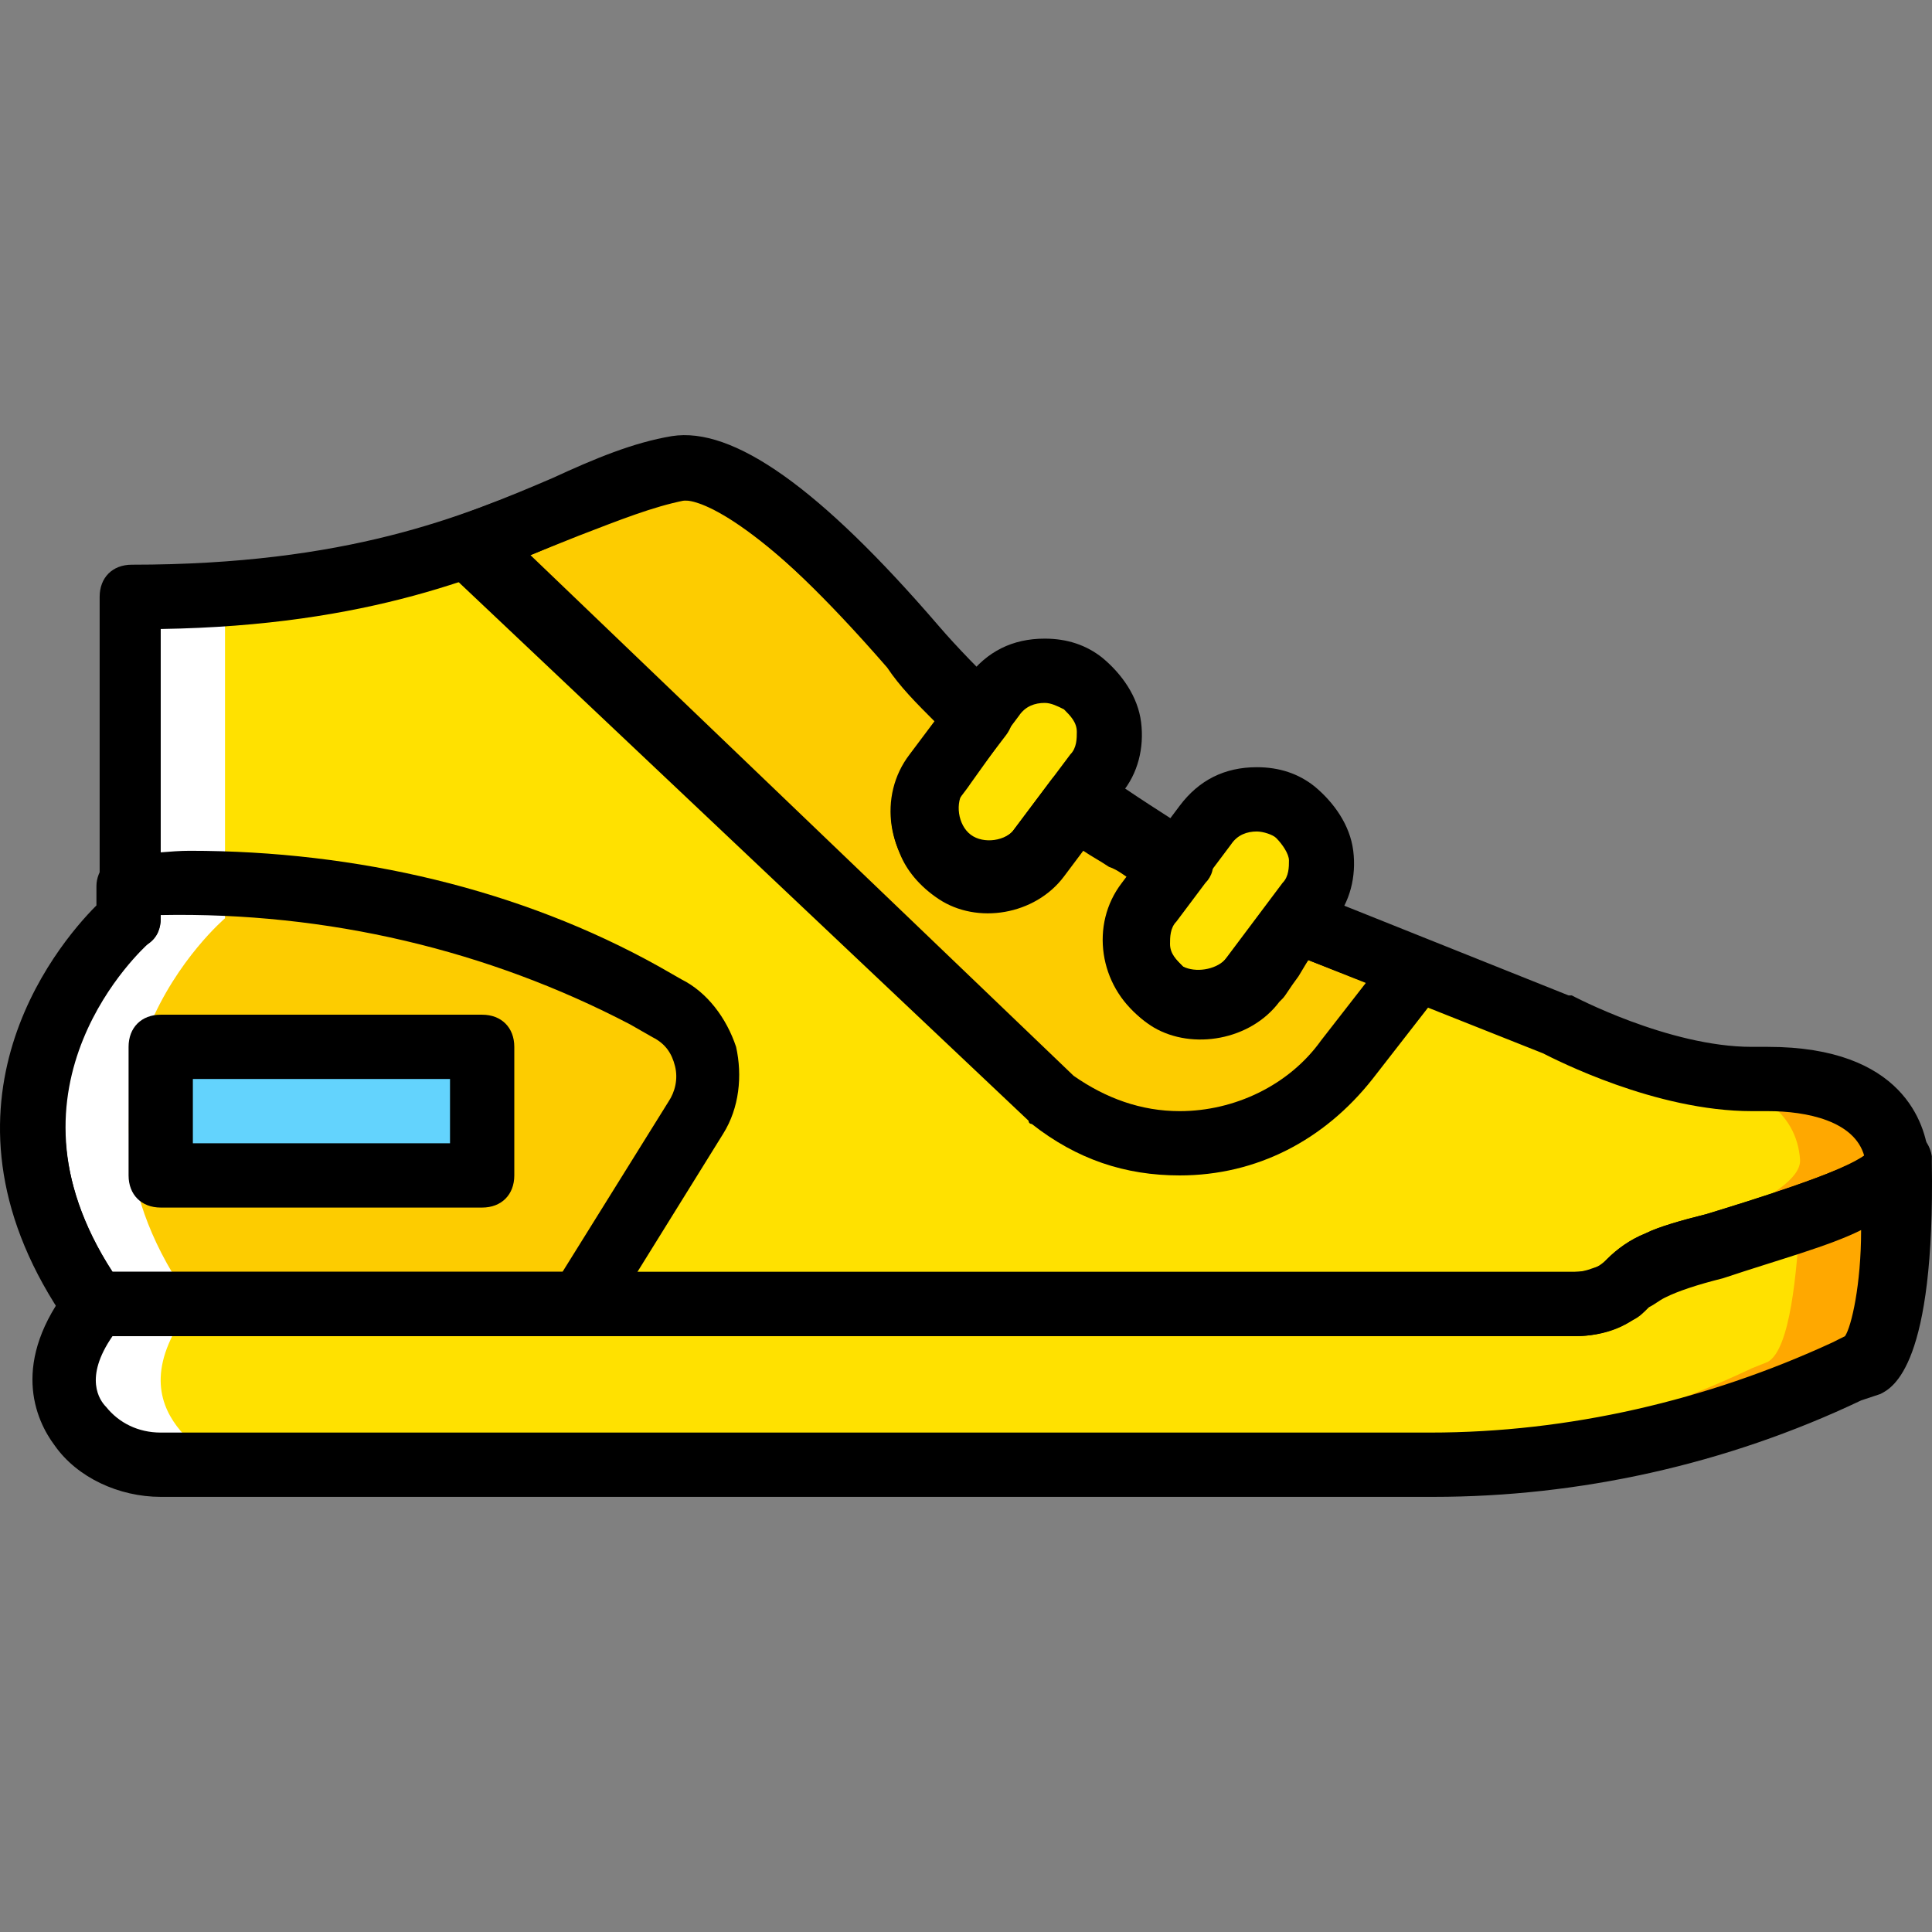
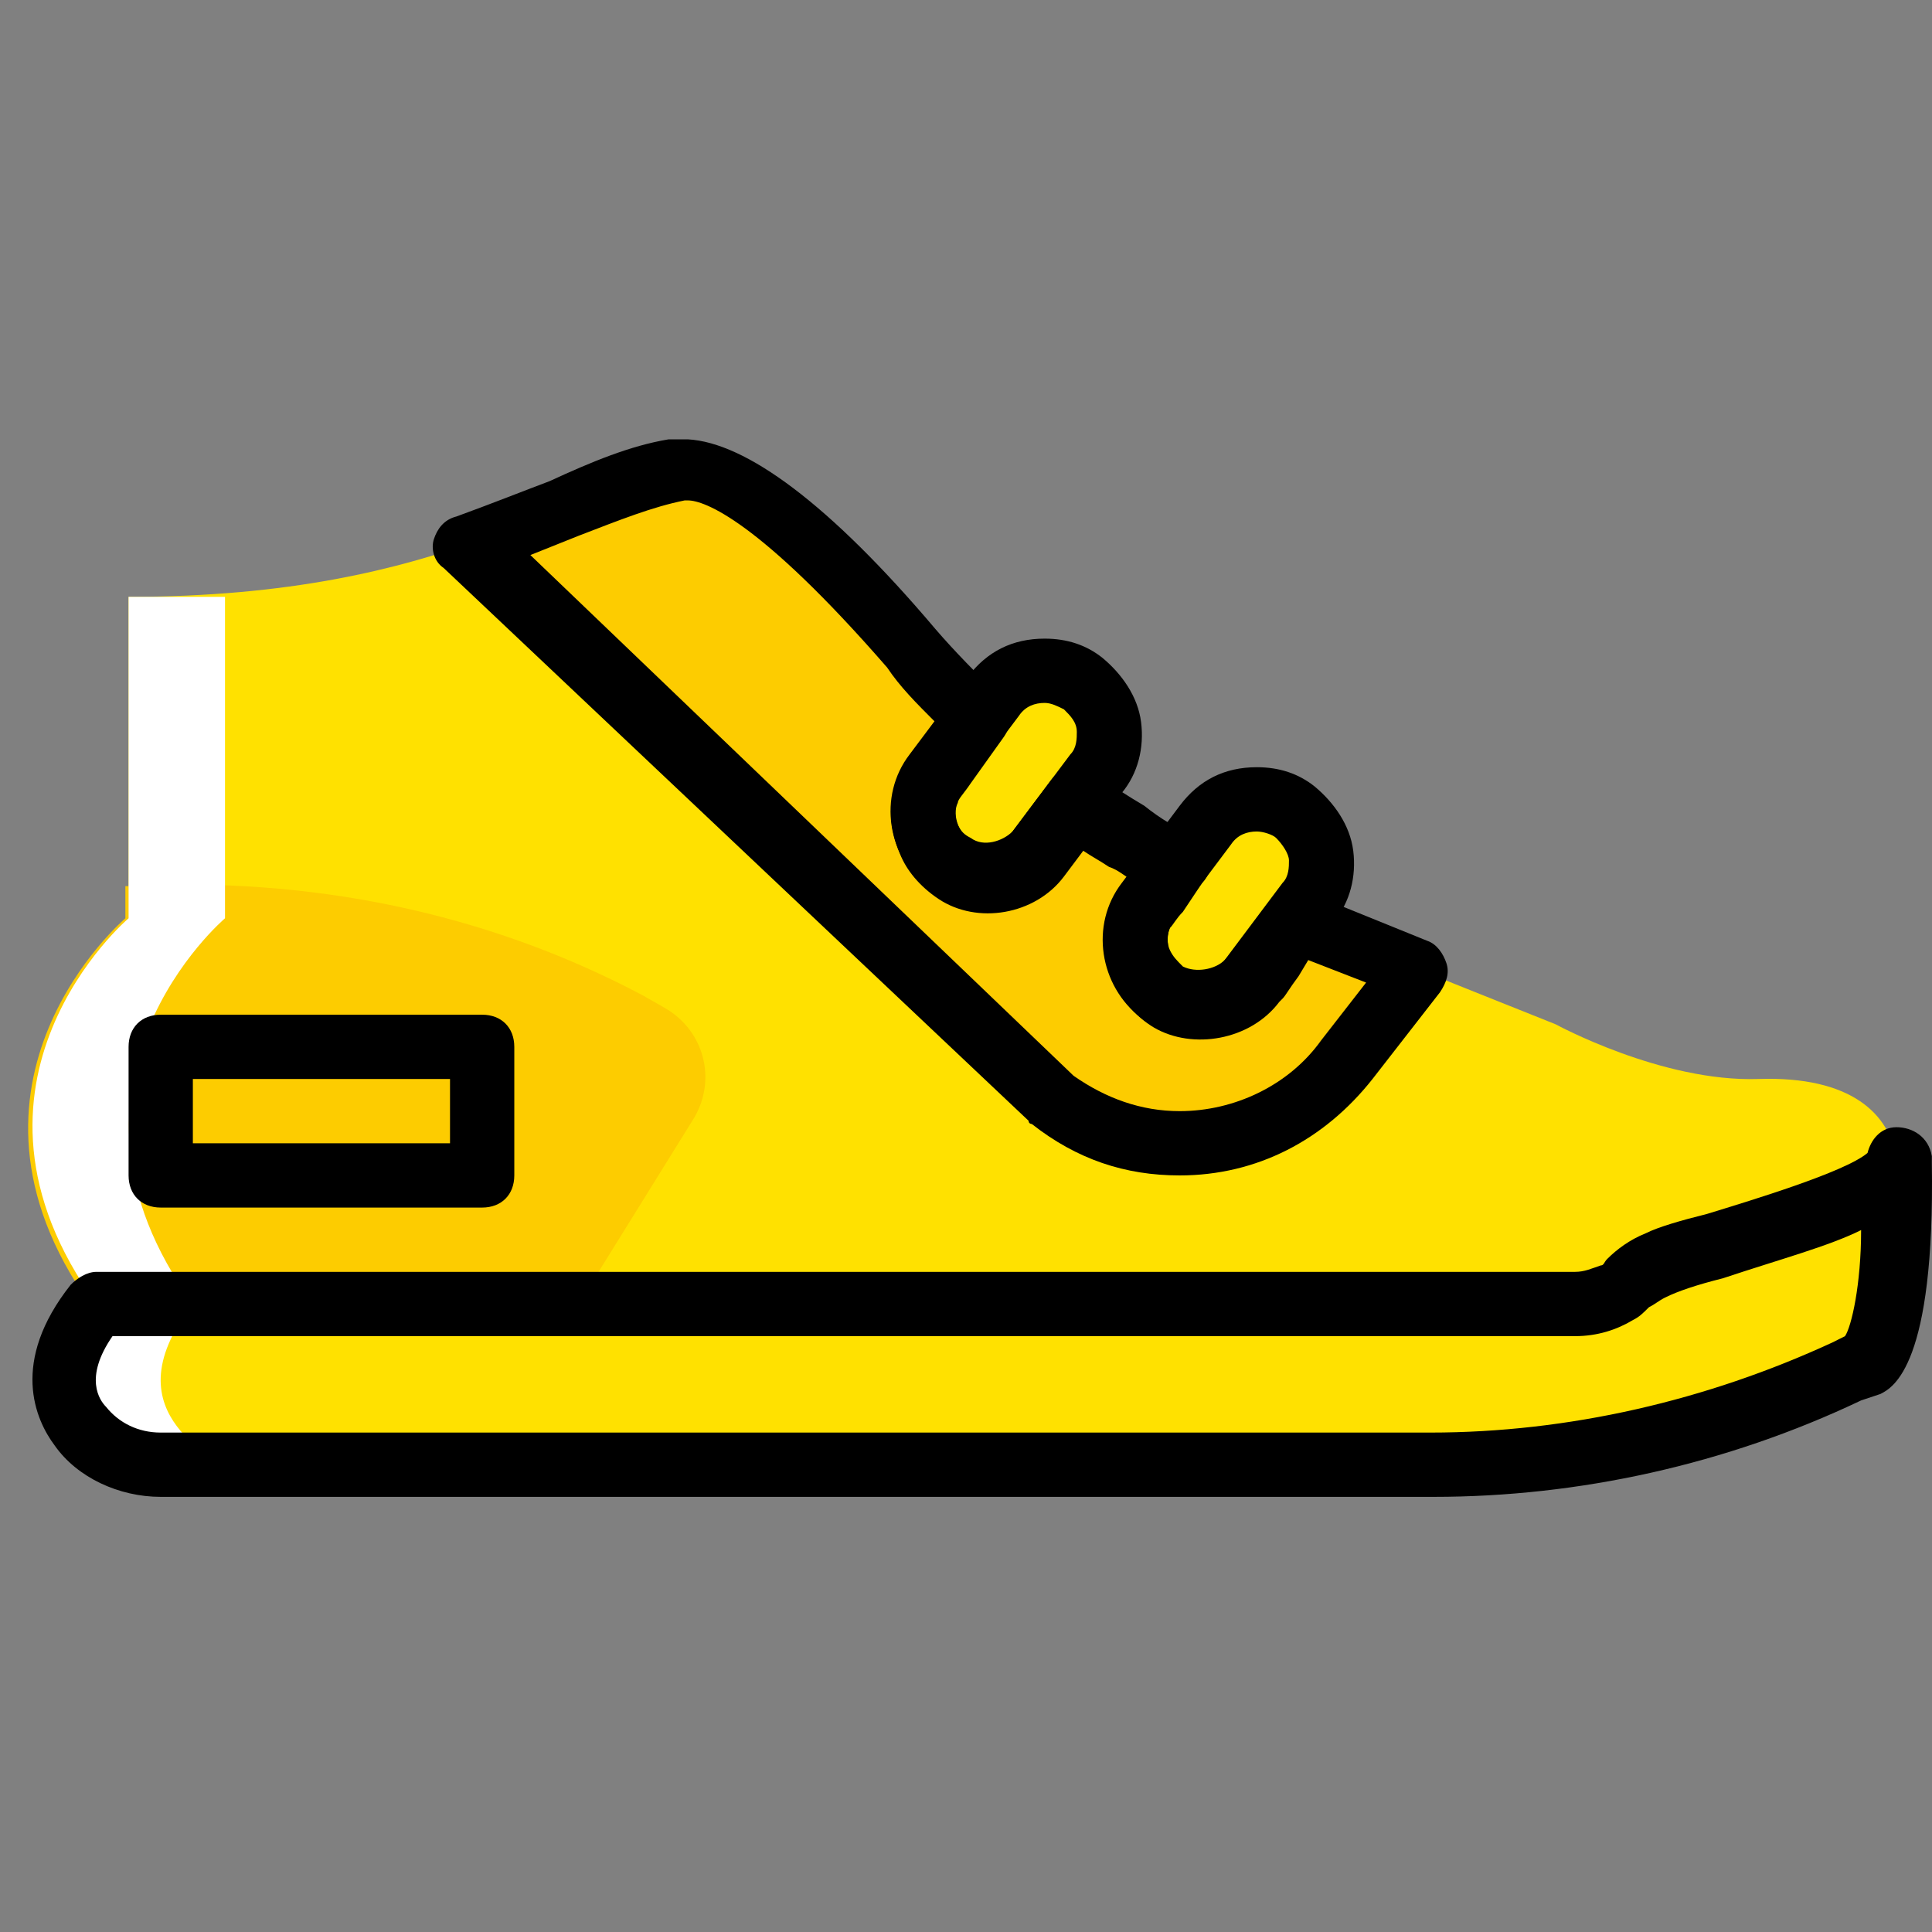
<svg xmlns="http://www.w3.org/2000/svg" height="800px" width="800px" version="1.1" id="Layer_1" viewBox="0 0 512.901 512.901" xml:space="preserve">
  <rect x="0" y="0" width="512.901" height="512.901" fill="#808080" stroke="none" />
  <g transform="translate(1)">
    <g>
      <path style="fill:#FFE100;" d="M250.735,229.275L250.735,229.275c-7.68-5.973-9.387-16.213-3.413-23.893l15.36-20.48    c5.973-7.68,16.213-9.387,23.893-3.413l0,0c7.68,5.973,9.387,16.213,3.413,23.893l-15.36,20.48    C268.655,233.541,258.415,235.248,250.735,229.275" />
      <path style="fill:#FFE100;" d="M307.055,263.408L307.055,263.408c-7.68-5.973-9.387-16.213-3.413-23.893l15.36-20.48    c5.973-7.68,16.213-9.387,23.893-3.413l0,0c7.68,5.973,9.387,16.213,3.413,23.893l-15.36,20.48    C325.828,267.675,314.735,269.381,307.055,263.408" />
      <path style="fill:#FFE100;" d="M502.468,307.781L502.468,307.781c1.707,10.24-50.347,22.187-64,28.16    c-2.56,0.853-5.12,2.56-6.827,4.267c-0.853,0.853-1.707,1.707-3.413,2.56c-3.413,2.56-6.827,3.413-11.093,3.413H69.828H24.601    c-11.093,15.36-9.387,25.6-4.267,32.427s12.8,10.24,21.333,10.24h337.067c38.4,0,75.947-8.533,110.08-24.747l4.267-1.707    C504.175,357.275,502.468,307.781,502.468,307.781" />
      <path style="fill:#FFE100;" d="M465.775,286.448c-25.6,0.853-53.76-14.507-53.76-14.507l-68.267-27.307l-11.947,15.36    c-5.973,7.68-16.213,9.387-23.893,3.413c-7.68-5.973-9.387-16.213-3.413-23.893l7.68-10.24    c-9.387-5.12-17.92-11.093-26.453-17.067l-10.24,13.653c-5.973,7.68-16.213,9.387-23.893,3.413    c-7.68-5.973-9.387-16.213-3.413-23.893l11.093-14.507c-5.973-5.973-11.947-11.947-17.92-18.773    c-22.187-25.6-47.787-50.347-63.147-47.787c-29.867,5.12-59.733,34.133-145.067,34.133v85.333c0,0-51.2,43.52-8.533,102.4h45.227    h347.307c5.12,0,10.24-2.56,14.507-5.973c1.707-1.707,4.267-3.413,6.827-4.267c13.653-5.12,65.707-17.92,64-28.16    C500.761,295.835,490.521,285.595,465.775,286.448" />
    </g>
    <path style="fill:#FFFFFF;" d="M45.935,378.608c-5.12-6.827-7.68-17.067,4.267-32.427h-25.6c-11.093,15.36-9.387,25.6-4.267,32.427   s12.8,10.24,21.333,10.24h25.6C58.735,388.848,51.055,385.435,45.935,378.608" />
    <g>
-       <path style="fill:#FFA800;" d="M502.468,307.781L502.468,307.781c0.853,5.12-11.093,10.24-25.6,15.36    c-0.853,14.507-2.56,34.987-8.533,38.4l-4.267,1.707c-34.133,16.213-71.68,24.747-109.227,24.747h24.747    c38.4,0,75.947-8.533,110.08-24.747l4.267-1.707C504.175,357.275,502.468,307.781,502.468,307.781" />
-       <path style="fill:#FFA800;" d="M438.468,335.941c13.653-5.12,64.853-17.92,64-28.16c-1.707-11.947-11.947-22.187-36.693-21.333    h-25.6c25.6-0.853,35.84,9.387,36.693,21.333c0.853,10.24-36.693,22.187-51.2,28.16H438.468z" />
-     </g>
+       </g>
    <g>
      <path style="fill:#FDCC00;" d="M180.761,124.315c-0.853,0-1.707,0-3.413,0c-15.36,2.56-31.573,11.947-55.467,20.48    l155.307,147.627c24.747,18.773,59.733,13.653,78.507-10.24l17.92-23.893l-31.573-12.8l-6.827,9.387l-4.267,5.973l-0.853,0.853    c-5.12,6.827-15.36,8.533-22.187,4.267c-3.413-1.707-5.12-4.267-6.827-7.68c-1.707-4.267-1.707-8.533,0-12.8    c0.853-3.413,3.413-5.12,5.12-7.68c1.707-1.707,3.413-4.267,4.267-5.973c-4.267-2.56-9.387-5.12-13.653-8.533    c-4.267-2.56-8.533-5.973-12.8-9.387l-10.24,13.653c-5.12,6.827-15.36,8.533-22.187,4.267c-2.56-1.707-5.12-4.267-6.827-7.68    c-1.707-4.267-1.707-8.533-0.853-12.8c0.853-3.413,2.56-5.12,5.12-7.68c2.56-4.267,5.973-7.68,8.533-11.947    c-5.973-5.973-11.947-11.947-17.92-18.773C220.868,148.208,196.975,125.168,180.761,124.315" />
      <path style="fill:#FDCC00;" d="M183.321,296.688c5.973-10.24,2.56-23.04-7.68-29.013l-5.973-3.413    c-41.813-22.187-88.747-31.573-136.533-29.013c0,0,0,0-0.853,0v8.533c0,0-51.2,43.52-9.387,102.4h129.707L183.321,296.688z" />
    </g>
-     <polygon style="fill:#63D3FD;" points="41.668,312.048 127.001,312.048 127.001,277.915 41.668,277.915  " />
    <path style="fill:#FFFFFF;" d="M33.135,158.448v85.333c0,0-51.2,43.52-8.533,102.4h25.6c-42.667-58.88,8.533-102.4,8.533-102.4   v-85.333H33.135z" />
    <path d="M260.975,241.221c-5.973,0-11.093-1.707-15.36-5.12c-11.093-8.533-13.653-24.747-5.12-35.84l15.36-20.48   c5.12-6.827,11.947-10.24,20.48-10.24c5.973,0,11.093,1.707,15.36,5.12c5.12,4.267,9.387,10.24,10.24,17.067   c0.853,6.827-0.853,13.653-5.12,18.773l-15.36,20.48C276.335,237.808,269.508,241.221,260.975,241.221z M276.335,186.608   c-2.56,0-5.12,0.853-6.827,3.413l-15.36,20.48c-2.56,3.413-1.707,9.387,1.707,11.947c3.413,2.56,9.387,1.707,11.947-1.707   l15.36-20.48c1.707-1.707,1.707-4.267,1.707-5.973c0-2.56-1.707-4.267-3.413-5.973   C279.748,187.461,278.041,186.608,276.335,186.608z" />
    <path d="M317.295,275.355c-5.973,0-11.093-1.707-15.36-5.12c-11.093-8.533-13.653-24.747-5.12-35.84l15.36-20.48   c5.12-6.827,11.947-10.24,20.48-10.24c5.973,0,11.093,1.707,15.36,5.12c5.12,4.267,9.387,10.24,10.24,17.067   c0.853,6.827-0.853,13.653-5.12,18.773l-15.36,20.48C333.508,271.941,325.828,275.355,317.295,275.355z M332.655,220.741   c-2.56,0-5.12,0.853-6.827,3.413l-15.36,20.48c-2.56,3.413-1.707,9.387,1.707,11.947c3.413,2.56,9.387,1.707,11.947-1.707   l15.36-20.48c1.707-1.707,1.707-4.267,1.707-5.973s-1.707-4.267-3.413-5.973C336.921,221.595,334.361,220.741,332.655,220.741z" />
    <path d="M379.588,397.381H41.668c-11.093,0-22.187-5.12-28.16-13.653c-5.12-6.827-11.947-22.187,4.267-42.667   c1.707-1.707,4.267-3.413,6.827-3.413h392.533c2.56,0,4.267-0.853,6.827-1.707c0.853,0,0.853-0.853,1.707-1.707   c2.56-2.56,5.973-5.12,10.24-6.827c3.413-1.707,9.387-3.413,16.213-5.12c11.093-3.413,36.693-11.093,42.667-16.213   c0.853-3.413,3.413-6.827,7.68-6.827s8.533,2.56,9.387,7.68v0.853l0,0l0,0c0,0,0,0,0,0.853l0,0   c0.853,53.76-10.24,59.733-13.653,61.44l-5.12,1.707C457.241,388.848,417.988,397.381,379.588,397.381z M28.868,354.715   c-7.68,11.093-3.413,17.067-1.707,18.773c3.413,4.267,8.533,6.827,14.507,6.827h337.067c36.693,0,73.387-8.533,106.667-23.893   l3.413-1.707c1.707-2.56,4.267-13.653,4.267-28.16c-8.533,4.267-21.333,7.68-36.693,12.8c-6.827,1.707-11.947,3.413-15.36,5.12   c-1.707,0.853-2.56,1.707-4.267,2.56c-1.707,1.707-2.56,2.56-4.267,3.413c-4.267,2.56-9.387,4.267-15.36,4.267H28.868z" />
-     <path d="M417.135,354.715H24.601c-2.56,0-5.12-1.707-6.827-3.413c-40.107-55.467-3.413-99.84,7.68-110.933v-81.92   c0-5.12,3.413-8.533,8.533-8.533c57.173,0,87.893-12.8,111.787-23.04c11.093-5.12,21.333-9.387,31.573-11.093   c16.213-2.56,39.253,13.653,70.827,50.347c5.12,5.973,11.093,11.947,17.067,17.92c3.413,3.413,3.413,7.68,0.853,11.093   l-11.093,14.507c-2.56,3.413-1.707,9.387,1.707,11.947c3.413,2.56,9.387,1.707,11.947-1.707l10.24-13.653   c2.56-3.413,7.68-4.267,11.947-1.707c9.387,6.827,17.92,11.947,25.6,17.067c2.56,0.853,3.413,3.413,4.267,5.973   c0.853,2.56,0,5.12-1.707,6.827l-7.68,10.24c-1.707,1.707-1.707,4.267-1.707,5.973c0,2.56,1.707,4.267,3.413,5.973   c3.413,2.56,9.387,1.707,11.947-1.707l11.947-15.36c2.56-3.413,6.827-4.267,10.24-2.56l68.267,27.307h0.853   c0,0,25.6,13.653,47.787,13.653h4.267c35.84,0,41.813,20.48,42.667,29.013c1.707,13.653-16.213,20.48-54.613,31.573   c-6.827,1.707-11.947,3.413-15.36,5.12c-1.707,0.853-2.56,1.707-4.267,2.56C432.495,352.155,424.815,354.715,417.135,354.715z    M28.868,337.648h388.267c3.413,0,5.973-0.853,8.533-3.413c2.56-2.56,5.973-5.12,10.24-6.827c3.413-1.707,9.387-3.413,16.213-5.12   c11.093-3.413,35.84-11.093,41.813-15.36c-2.56-9.387-15.36-11.947-25.6-11.947h-4.267c-25.6,0-52.053-13.653-55.467-15.36   l-62.293-24.747l-7.68,10.24c-5.12,6.827-11.947,10.24-20.48,10.24c-5.973,0-11.093-1.707-15.36-5.12   c-5.12-4.267-9.387-10.24-10.24-17.067c-0.853-6.827,0.853-13.653,5.12-18.773l1.707-2.56c-4.267-2.56-7.68-5.12-11.947-7.68   l-5.12,6.827c-5.12,6.827-11.947,10.24-20.48,10.24c-5.973,0-11.093-1.707-15.36-5.12c-11.093-8.533-13.653-24.747-5.12-35.84   l6.827-8.533c-5.12-5.12-9.387-9.387-12.8-14.507c-36.693-40.96-51.2-44.373-54.613-44.373h-0.853   c-8.533,1.707-17.067,5.12-28.16,9.387c-23.04,10.24-54.613,23.893-110.08,24.747v76.8c0,2.56-0.853,5.12-3.413,6.827   C37.401,251.461-3.559,288.155,28.868,337.648z" />
    <path d="M312.175,312.048c-14.507,0-27.307-4.267-39.253-13.653c0,0-0.853,0-0.853-0.853L116.761,150.768   c-2.56-1.707-3.413-5.12-2.56-7.68s2.56-5.12,5.973-5.973c9.387-3.413,17.92-6.827,24.747-9.387   c11.093-5.12,21.333-9.387,31.573-11.093c0.853,0,2.56,0,4.267,0h0.853c15.36,0.853,37.547,17.067,65.707,50.347   c5.12,5.973,11.093,11.947,17.067,17.92c3.413,3.413,3.413,7.68,0.853,11.093l-8.533,11.947c-1.707,2.56-3.413,4.267-3.413,5.12   c-0.853,1.707-0.853,4.267,0,5.973s1.707,2.56,3.413,3.413c3.413,2.56,8.533,0.853,11.093-1.707l10.24-13.653   c2.56-3.413,7.68-4.267,11.947-1.707c4.267,3.413,8.533,5.973,12.8,8.533c4.267,3.413,8.533,5.973,12.8,7.68   c2.56,0.853,3.413,3.413,4.267,5.973s0,5.12-1.707,6.827l-5.12,7.68c-1.707,1.707-2.56,3.413-3.413,4.267   c-0.853,1.707-0.853,4.267,0,5.973c0.853,1.707,1.707,2.56,3.413,4.267c3.413,1.707,8.533,0.853,11.093-1.707l0.853-0.853l0,0   l11.093-14.507c2.56-3.413,6.827-4.267,10.24-2.56l31.573,12.8c2.56,0.853,4.267,3.413,5.12,5.973c0.853,2.56,0,5.12-1.707,7.68   l-17.92,23.04C350.575,302.661,332.655,312.048,312.175,312.048z M284.015,285.595c8.533,5.973,17.92,9.387,28.16,9.387   c14.507,0,29.013-6.827,37.547-18.773l11.947-15.36l-15.36-5.973l-2.56,4.267c-2.56,3.413-3.413,5.12-4.267,5.973l0,0l-0.853,0.853   c-7.68,10.24-23.04,12.8-33.28,6.827c-4.267-2.56-8.533-6.827-10.24-11.947c-2.56-5.973-2.56-12.8-0.853-18.773   c1.707-3.413,3.413-6.827,5.12-8.533c-1.707-0.853-3.413-2.56-5.973-3.413c-2.56-1.707-4.267-2.56-6.827-4.267l-5.12,6.827   c-7.68,10.24-23.04,12.8-33.28,5.973c-5.12-3.413-8.533-7.68-10.24-11.947c-2.56-5.973-3.413-12.8-0.853-18.773   c1.707-4.267,3.413-7.68,5.973-10.24l4.267-5.973c-5.12-5.12-9.387-9.387-12.8-14.507c-34.133-39.253-48.64-44.373-52.907-44.373   c-0.853,0-0.853,0-0.853,0c-8.533,1.707-17.067,5.12-28.16,9.387c-4.267,1.707-8.533,3.413-12.8,5.12L284.015,285.595z" />
-     <path d="M152.601,354.715H23.748c-2.56,0-5.12-1.707-6.827-3.413c-39.253-56.32-3.413-99.84,7.68-110.933v-5.12   c0-4.267,3.413-8.533,8.533-8.533c5.973,0,11.093-0.853,16.213-0.853c44.373,0,87.893,10.24,124.587,30.72l5.973,3.413   c6.827,3.413,11.947,10.24,14.507,17.92c1.707,7.68,0.853,16.213-3.413,23.04l-30.72,49.493   C158.575,353.008,155.161,354.715,152.601,354.715z M28.868,337.648h119.467l28.16-45.227c1.707-2.56,2.56-5.973,1.707-9.387   s-2.56-5.973-5.973-7.68l-5.973-3.413c-37.547-19.627-80.213-29.867-124.587-29.013v0.853c0,2.56-0.853,5.12-3.413,6.827   C36.548,251.461-3.559,287.301,28.868,337.648z" />
    <path d="M127.001,320.581H41.668c-5.12,0-8.533-3.413-8.533-8.533v-34.133c0-5.12,3.413-8.533,8.533-8.533h85.333   c5.12,0,8.533,3.413,8.533,8.533v34.133C135.535,317.168,132.121,320.581,127.001,320.581z M50.201,303.515h68.267v-17.067H50.201   V303.515z" />
  </g>
</svg>